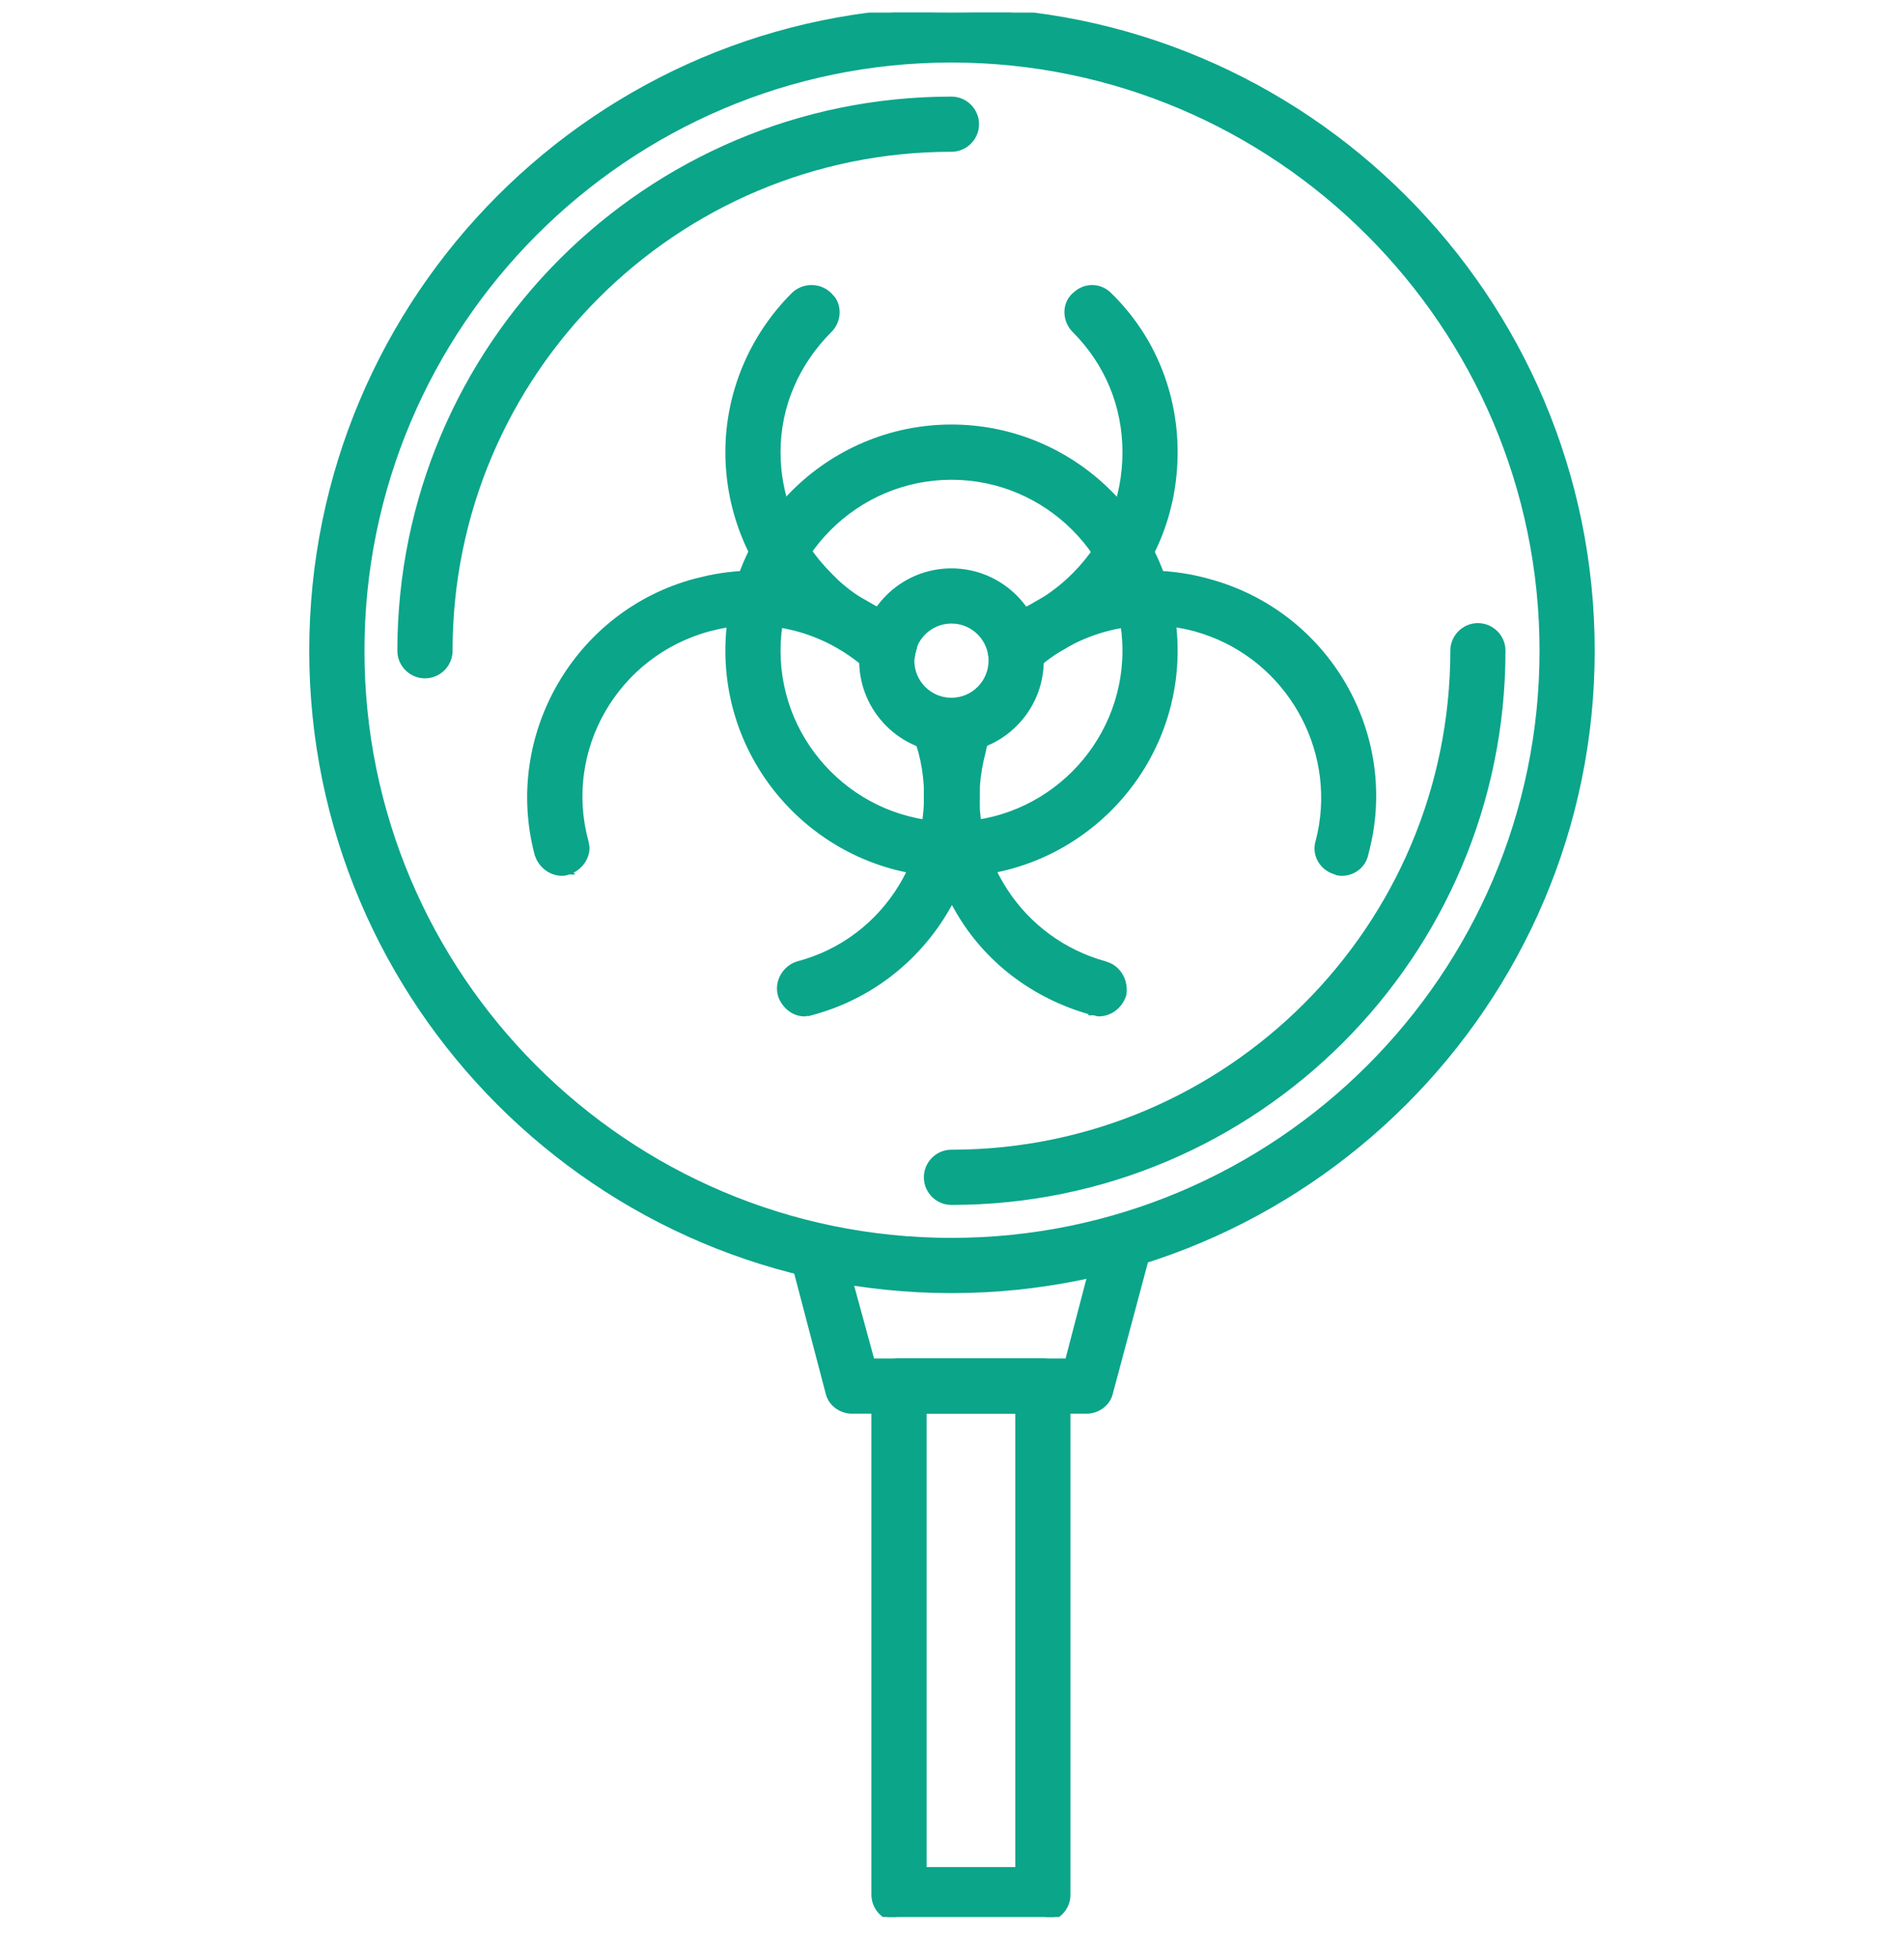
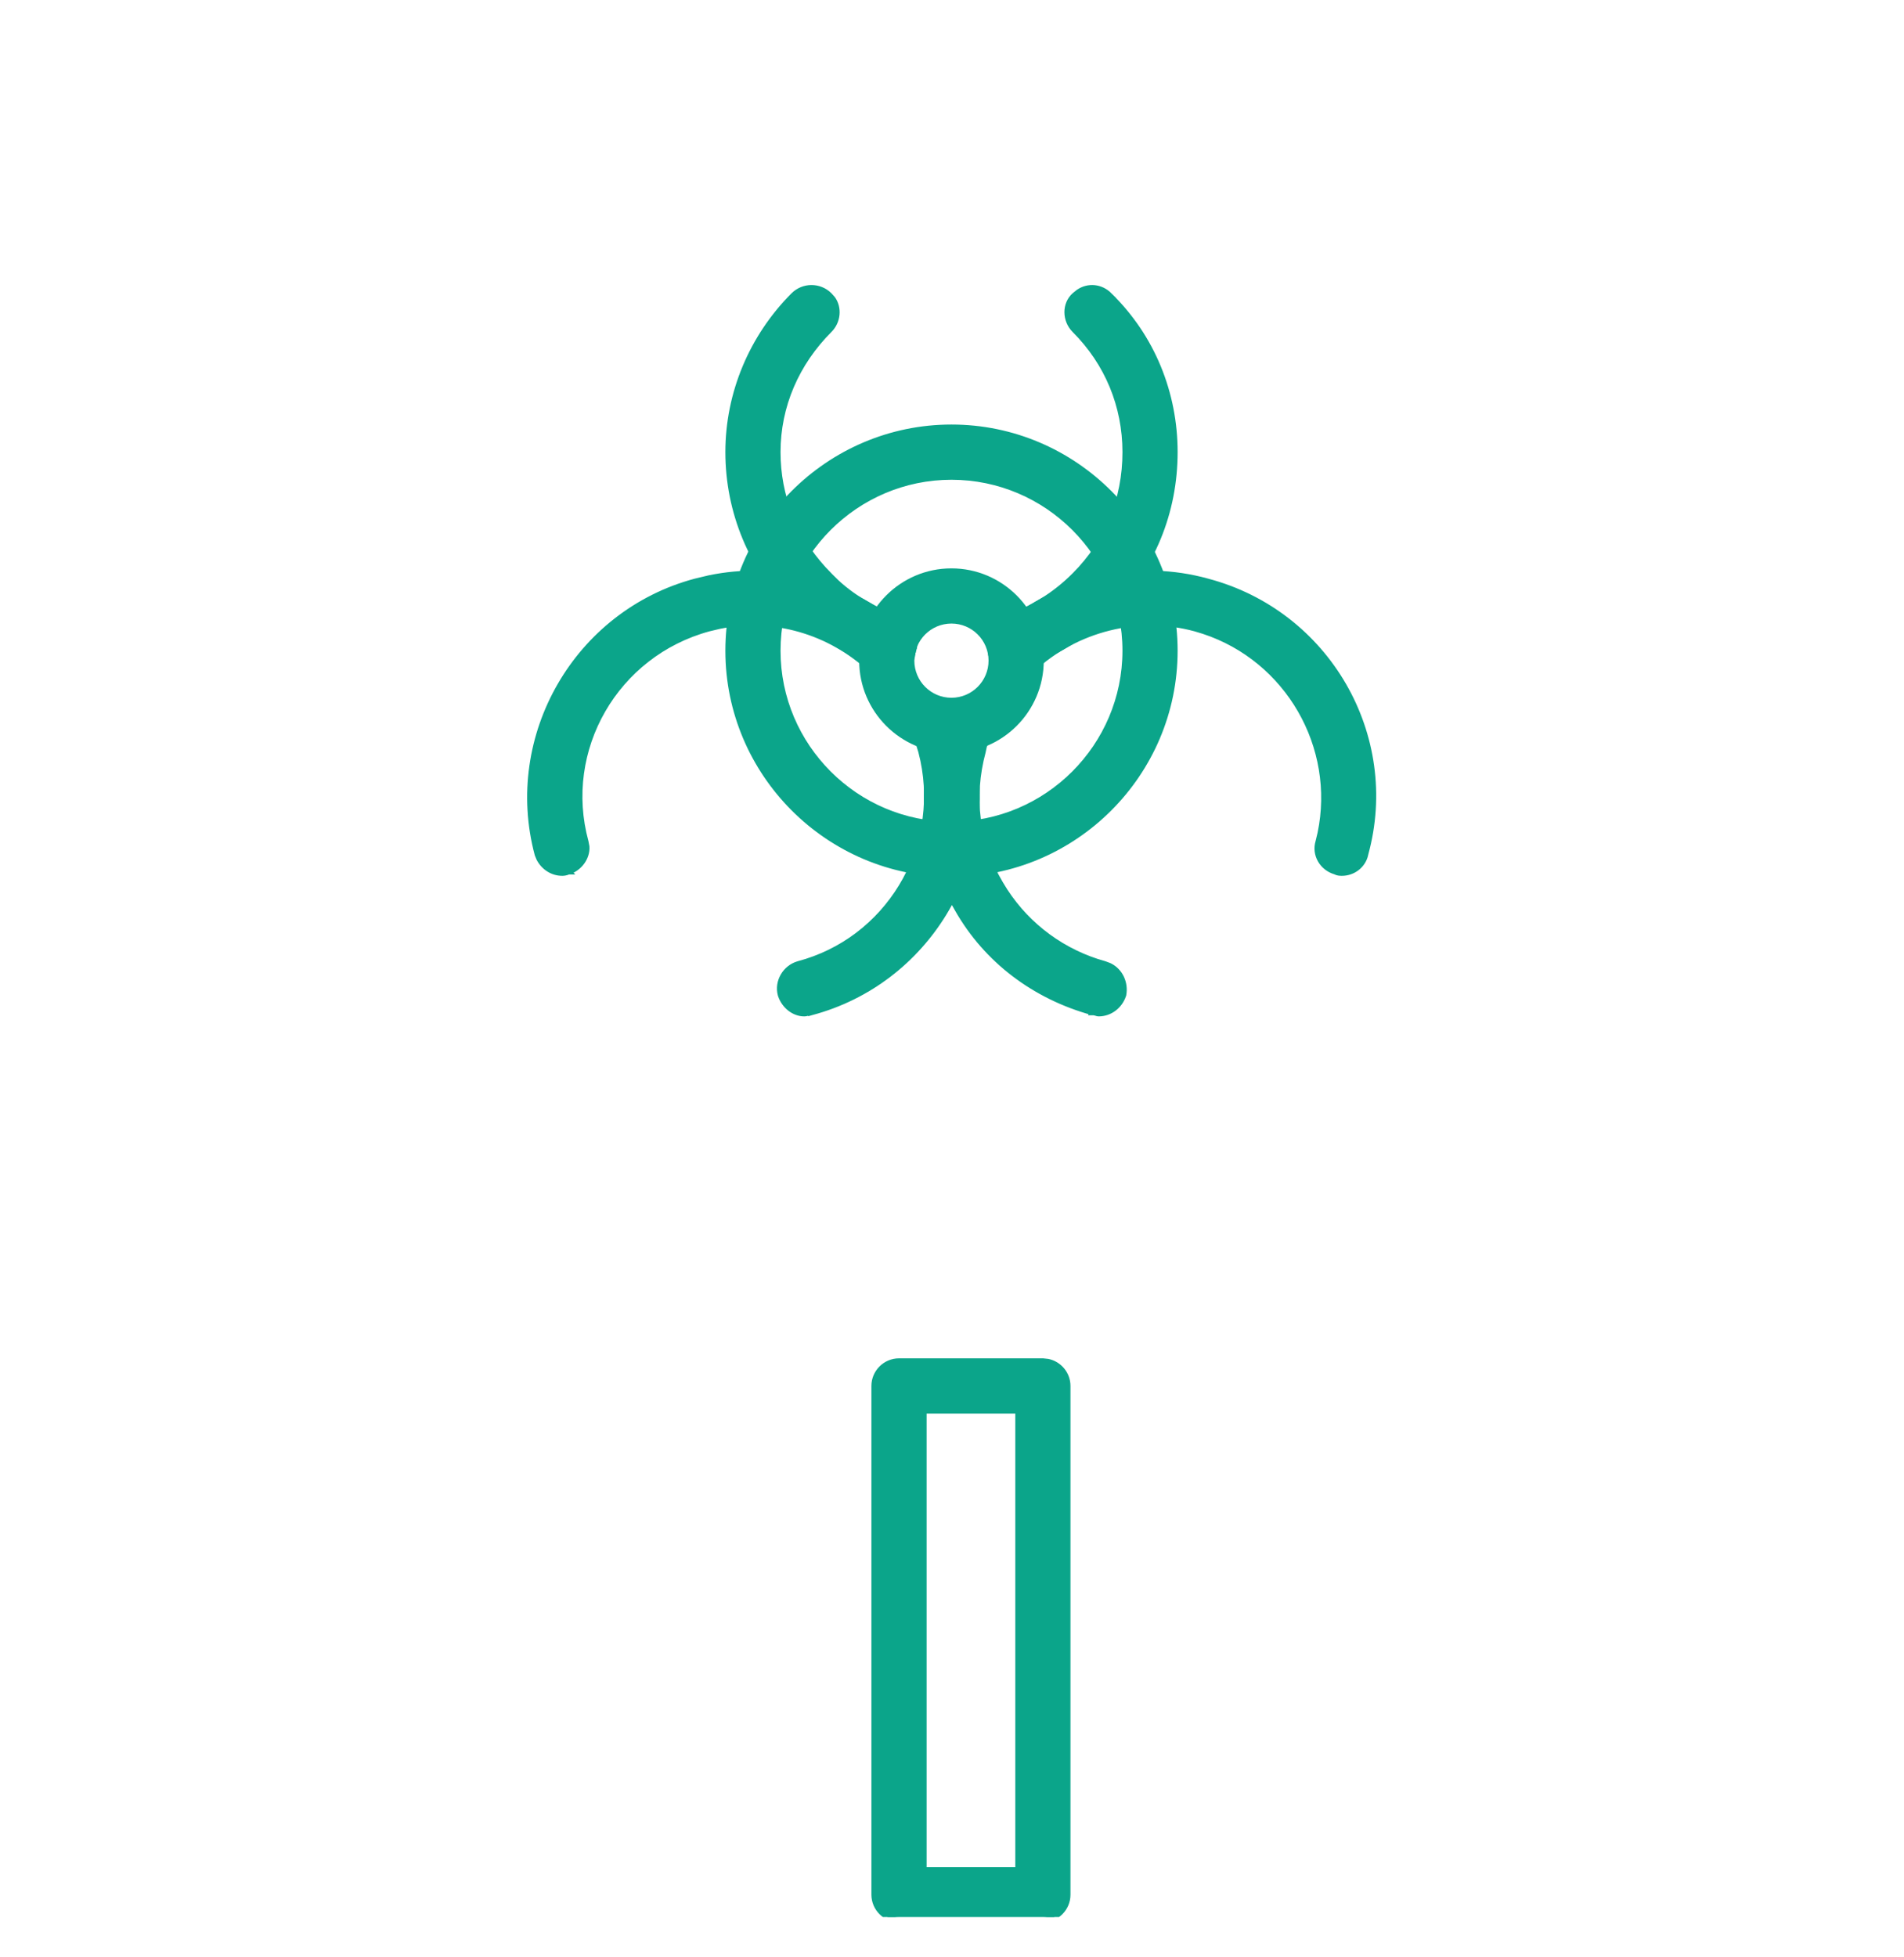
<svg xmlns="http://www.w3.org/2000/svg" width="36" height="37" viewBox="0 0 36 37" fill="none">
  <g clip-path="url(#clip0_2809_56556)">
-     <path d="M21.394 23.011L21.395 23.01C21.605 23.052 21.757 23.258 21.744 23.481L21.729 23.578L20.99 26.341C20.942 26.534 20.751 26.674 20.541 26.674H16.112C15.902 26.674 15.712 26.534 15.663 26.341L14.988 23.769L14.972 23.672C14.955 23.449 15.091 23.242 15.318 23.18L15.322 23.179L15.411 23.17C15.619 23.169 15.825 23.305 15.887 23.531L16.488 25.73H20.186L20.81 23.342V23.341L20.845 23.25C20.945 23.051 21.169 22.952 21.394 23.011Z" fill="#0BA58A" stroke="#0BA58A" stroke-width="0.1" />
    <path d="M19.719 25.727L19.814 25.737C20.028 25.782 20.19 25.972 20.19 26.199V35.816C20.19 36.076 19.978 36.288 19.719 36.288H16.998C16.739 36.288 16.527 36.076 16.526 35.816V26.199C16.526 25.94 16.738 25.727 16.998 25.727H19.719ZM17.47 35.344H19.247V26.671H17.47V35.344Z" fill="#0BA58A" stroke="#0BA58A" stroke-width="0.1" />
-     <path d="M17.989 0.188C24.66 0.188 30.102 5.61 30.102 12.302C30.102 18.973 24.66 24.394 17.989 24.394C11.319 24.393 5.898 18.972 5.897 12.302C5.897 5.61 11.318 0.189 17.989 0.188ZM17.989 1.132C11.838 1.132 6.841 6.15 6.841 12.302C6.841 18.453 11.838 23.45 17.989 23.45C24.141 23.45 29.159 18.453 29.159 12.302C29.159 6.15 24.141 1.132 17.989 1.132Z" fill="#0BA58A" stroke="#0BA58A" stroke-width="0.1" />
-     <path d="M17.989 1.876C18.249 1.876 18.461 2.088 18.461 2.348C18.461 2.607 18.249 2.819 17.989 2.819C12.766 2.819 8.507 7.057 8.507 12.302C8.507 12.561 8.295 12.773 8.035 12.773C7.776 12.773 7.563 12.561 7.563 12.302C7.564 6.538 12.246 1.876 17.989 1.876Z" fill="#0BA58A" stroke="#0BA58A" stroke-width="0.1" />
-     <path d="M27.943 11.829C28.203 11.829 28.415 12.041 28.415 12.301C28.415 18.044 23.753 22.727 17.989 22.727C17.73 22.727 17.518 22.515 17.518 22.255C17.518 21.995 17.73 21.783 17.989 21.783C23.234 21.783 27.472 17.524 27.472 12.301C27.472 12.041 27.684 11.829 27.943 11.829Z" fill="#0BA58A" stroke="#0BA58A" stroke-width="0.1" />
    <path d="M15.002 5.579C15.19 5.392 15.494 5.391 15.683 5.577L15.745 5.646C15.871 5.821 15.848 6.077 15.685 6.24C15.061 6.864 14.708 7.674 14.708 8.546C14.708 9.383 15.018 10.148 15.571 10.754L15.685 10.873L15.685 10.874L15.822 11.009C16.152 11.313 16.555 11.538 16.974 11.684H16.973C17.234 11.757 17.348 12.019 17.279 12.271L17.278 12.275L17.231 12.258L17.277 12.275C17.208 12.461 17.022 12.604 16.83 12.604C16.802 12.604 16.775 12.596 16.755 12.591C16.733 12.585 16.718 12.582 16.704 12.582H16.695L16.688 12.58C16.047 12.367 15.492 12.025 15.002 11.534C14.212 10.745 13.765 9.677 13.765 8.546C13.765 7.436 14.213 6.369 15.002 5.579ZM20.392 5.518C20.575 5.394 20.814 5.414 20.979 5.579H20.977C21.789 6.369 22.216 7.436 22.216 8.546C22.216 9.676 21.788 10.742 20.977 11.532L20.979 11.533C20.509 12.024 19.953 12.367 19.314 12.58L19.306 12.582H19.298C19.284 12.582 19.269 12.585 19.247 12.591C19.227 12.596 19.199 12.604 19.171 12.604C18.96 12.603 18.77 12.463 18.722 12.271V12.27C18.643 12.045 18.741 11.819 18.925 11.719L19.009 11.683C19.507 11.516 19.943 11.247 20.316 10.873C20.94 10.25 21.273 9.44 21.273 8.546C21.272 7.673 20.94 6.863 20.316 6.24C20.131 6.054 20.126 5.748 20.316 5.579L20.392 5.518Z" fill="#0BA58A" stroke="#0BA58A" stroke-width="0.1" />
    <path d="M17.99 8.075C20.317 8.075 22.216 9.974 22.216 12.301C22.216 14.627 20.317 16.526 17.99 16.526C15.664 16.526 13.765 14.627 13.765 12.301C13.765 9.974 15.664 8.075 17.99 8.075ZM17.99 9.019C16.183 9.019 14.708 10.494 14.708 12.301C14.708 14.108 16.183 15.583 17.99 15.583C19.797 15.583 21.272 14.108 21.273 12.301C21.273 10.494 19.797 9.019 17.99 9.019Z" fill="#0BA58A" stroke="#0BA58A" stroke-width="0.1" />
    <path d="M17.817 13.525C17.913 13.289 18.195 13.172 18.431 13.267C18.665 13.36 18.783 13.619 18.69 13.855L18.691 13.856C18.648 13.986 18.608 14.086 18.588 14.207L18.587 14.212C18.358 15.064 18.462 15.936 18.919 16.704L19.004 16.842C19.444 17.518 20.113 18.006 20.893 18.221L20.984 18.256C21.184 18.357 21.286 18.583 21.245 18.806L21.243 18.812C21.174 19.021 20.986 19.163 20.773 19.163C20.762 19.163 20.75 19.16 20.742 19.158C20.734 19.156 20.723 19.153 20.715 19.15C20.697 19.145 20.681 19.142 20.668 19.142H20.654L20.655 19.14C19.568 18.841 18.649 18.158 18.094 17.176V17.175C17.518 16.194 17.369 15.063 17.668 13.975L17.734 13.751L17.817 13.525ZM19.089 11.771C20.137 10.923 21.532 10.627 22.833 10.987H22.832C25.093 11.585 26.438 13.909 25.82 16.149L25.821 16.15C25.774 16.364 25.583 16.506 25.371 16.506C25.351 16.506 25.331 16.505 25.311 16.502C25.289 16.498 25.267 16.492 25.243 16.48V16.479C24.992 16.404 24.852 16.151 24.922 15.915L24.961 15.752C25.303 14.114 24.351 12.458 22.757 11.934L22.596 11.885C21.516 11.594 20.353 11.885 19.521 12.653L19.52 12.654C19.358 12.797 19.103 12.818 18.929 12.692L18.859 12.629C18.672 12.418 18.697 12.135 18.883 11.949L18.884 11.947L19.089 11.771Z" fill="#0BA58A" stroke="#0BA58A" stroke-width="0.1" />
    <path d="M17.57 13.267C17.777 13.184 18.019 13.264 18.14 13.443L18.184 13.526L18.186 13.531L18.258 13.75L18.333 13.975L18.384 14.185C18.846 16.36 17.517 18.561 15.346 19.14L15.332 19.144V19.142C15.318 19.142 15.303 19.145 15.281 19.15C15.261 19.155 15.234 19.163 15.206 19.163C15.013 19.163 14.827 19.02 14.758 18.812L14.757 18.81C14.686 18.55 14.851 18.292 15.086 18.222L15.088 18.221L15.249 18.174C16.895 17.651 17.857 15.903 17.414 14.212V14.211C17.393 14.148 17.377 14.089 17.361 14.032C17.346 13.974 17.33 13.918 17.31 13.856V13.855C17.217 13.619 17.336 13.36 17.57 13.267ZM13.412 10.924C14.65 10.669 15.916 10.98 16.908 11.771L17.116 11.947L17.118 11.949L17.18 12.023C17.304 12.207 17.285 12.446 17.144 12.627L17.14 12.632C16.951 12.821 16.669 12.817 16.462 12.656L16.458 12.654L16.492 12.617L16.458 12.653C15.679 11.933 14.626 11.632 13.608 11.837L13.405 11.885C11.639 12.363 10.601 14.17 11.078 15.914L11.095 16.005C11.108 16.214 10.956 16.415 10.756 16.479L10.757 16.48H10.754C10.752 16.48 10.751 16.482 10.749 16.482L10.748 16.481C10.698 16.504 10.65 16.506 10.63 16.506C10.444 16.506 10.277 16.397 10.191 16.23L10.16 16.155L10.159 16.152C9.562 13.911 10.906 11.585 13.148 10.987L13.412 10.924Z" fill="#0BA58A" stroke="#0BA58A" stroke-width="0.1" />
    <path d="M17.989 10.794C18.924 10.794 19.684 11.554 19.685 12.488C19.685 13.423 18.924 14.184 17.989 14.184C17.055 14.183 16.295 13.423 16.295 12.488C16.295 11.554 17.055 10.794 17.989 10.794ZM17.989 11.737C17.574 11.738 17.238 12.073 17.238 12.488C17.238 12.903 17.574 13.24 17.989 13.24C18.404 13.24 18.741 12.903 18.741 12.488C18.741 12.073 18.404 11.737 17.989 11.737Z" fill="#0BA58A" stroke="#0BA58A" stroke-width="0.1" />
  </g>
  <defs>
    <clipPath id="clip0_2809_56556">
      <rect width="36" height="36" fill="white" transform="translate(0 0.238)" />
    </clipPath>
  </defs>
</svg>